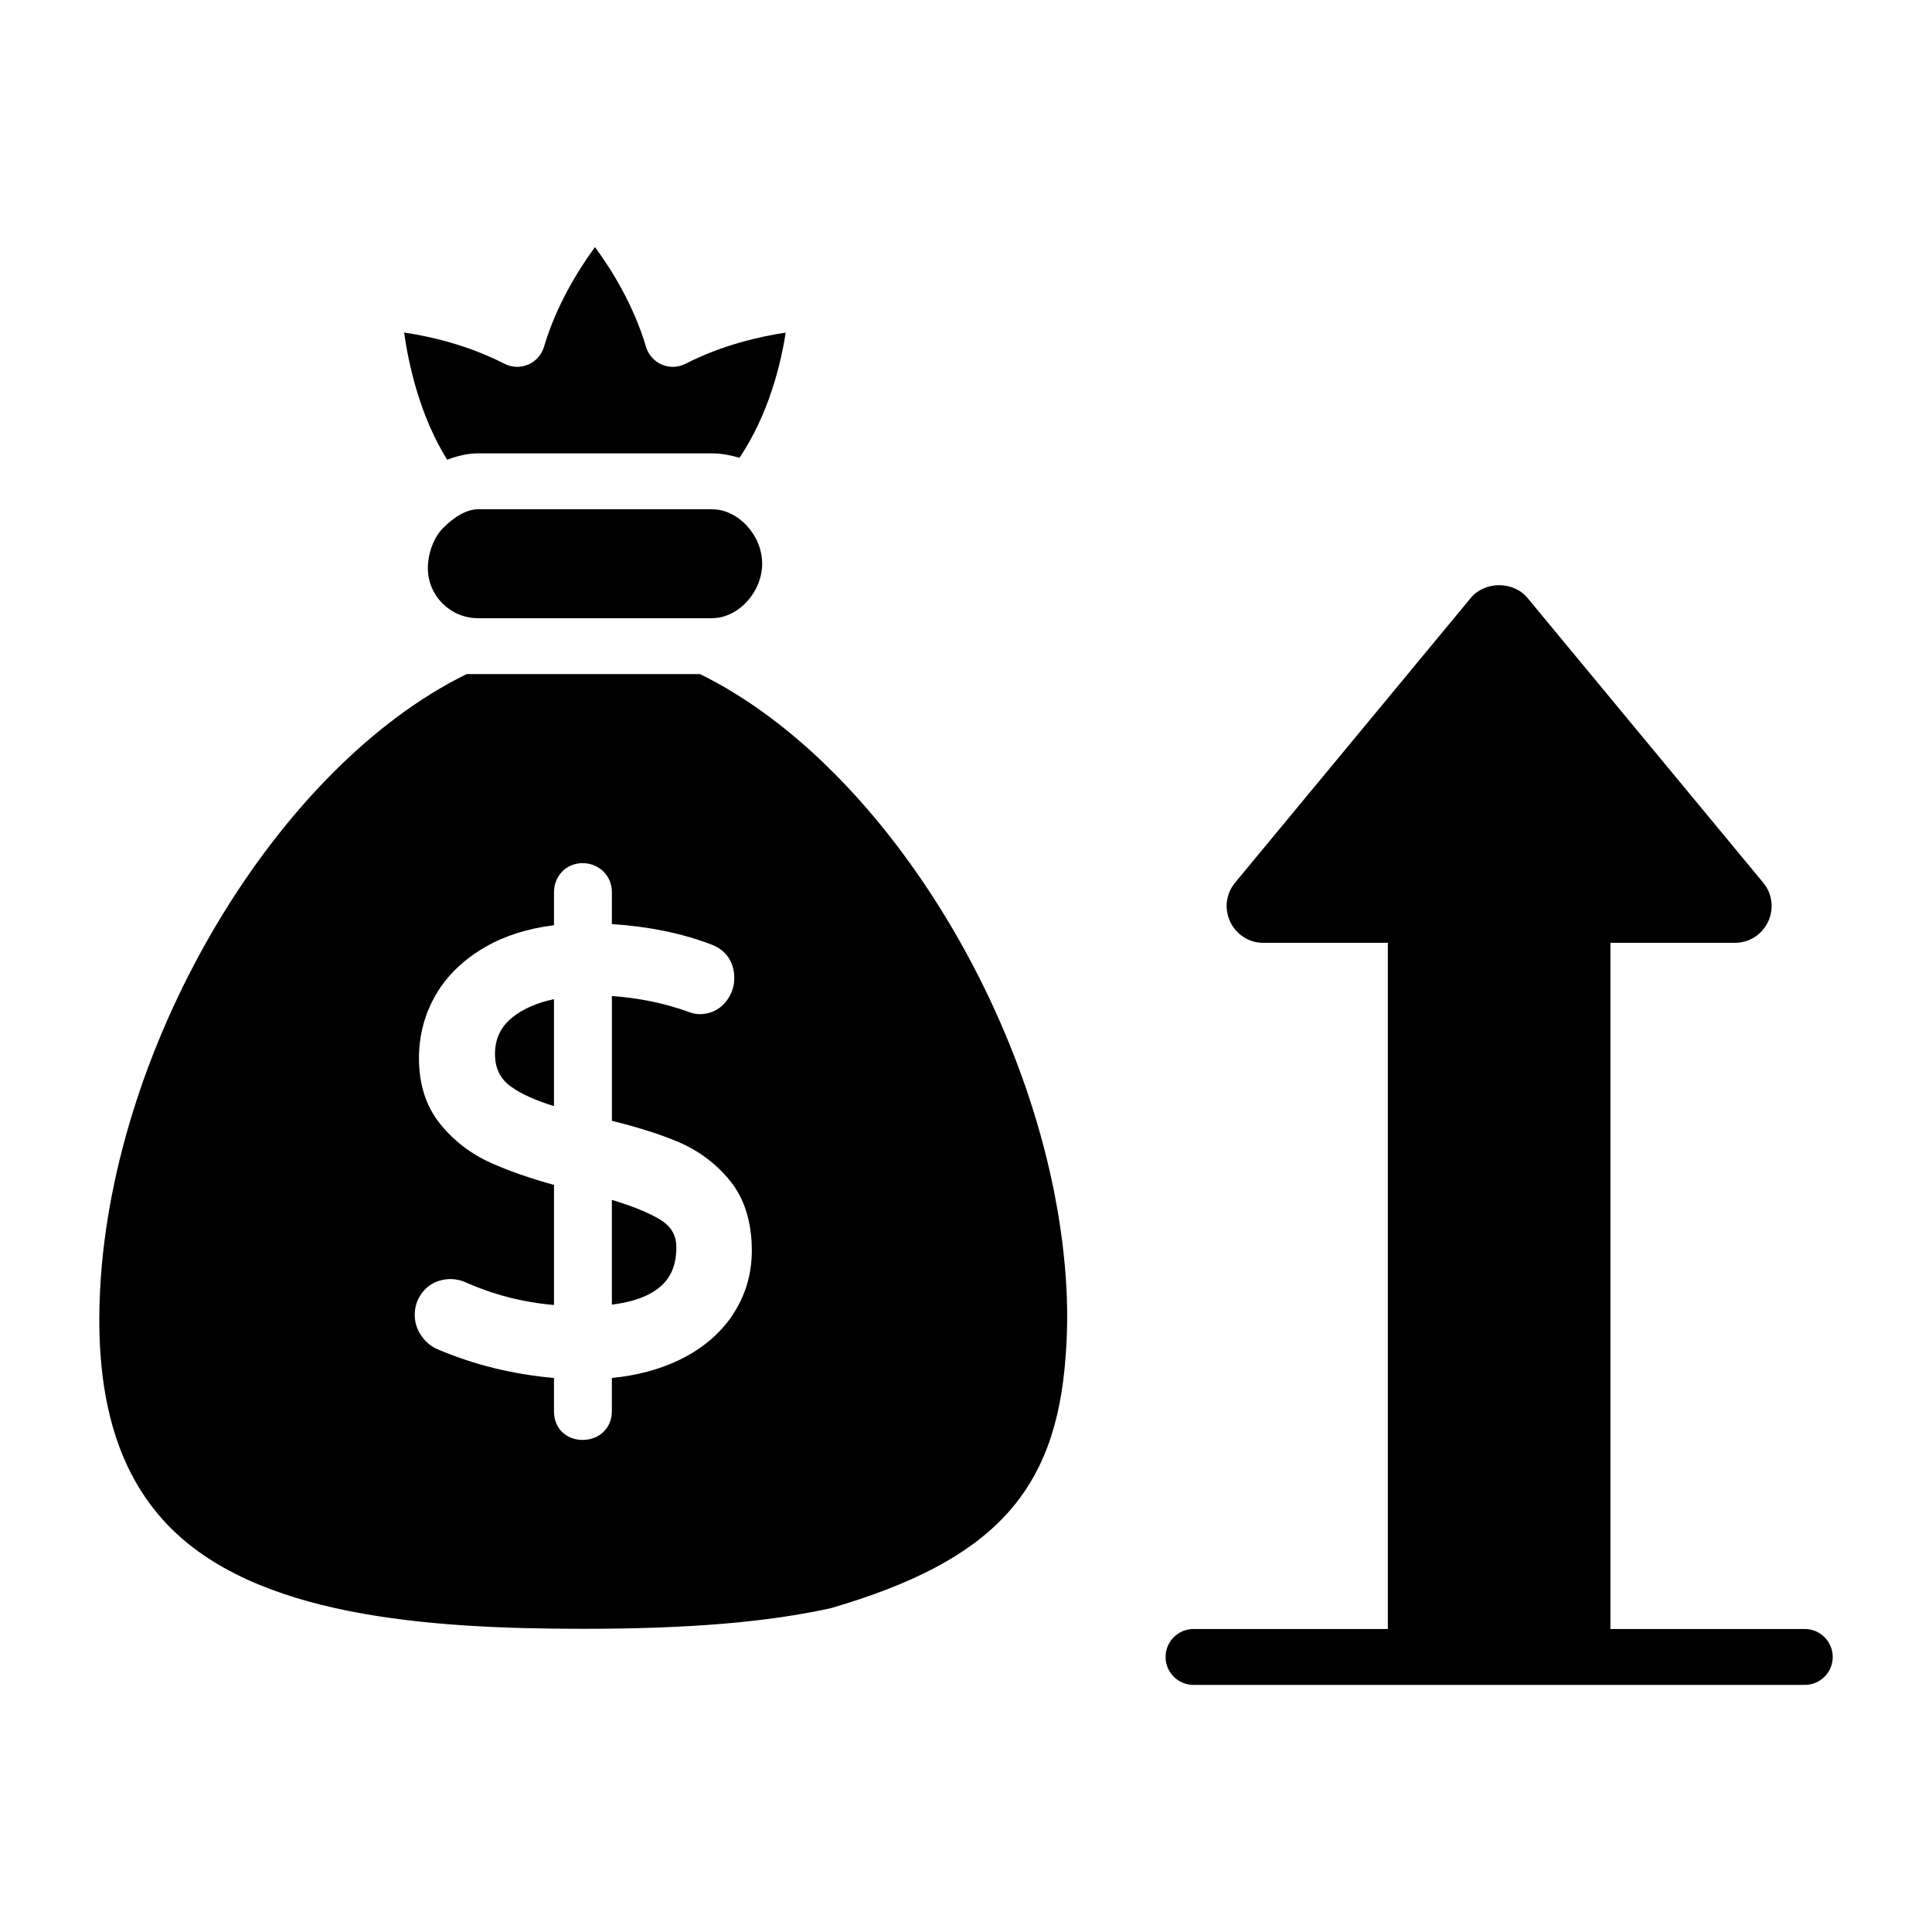
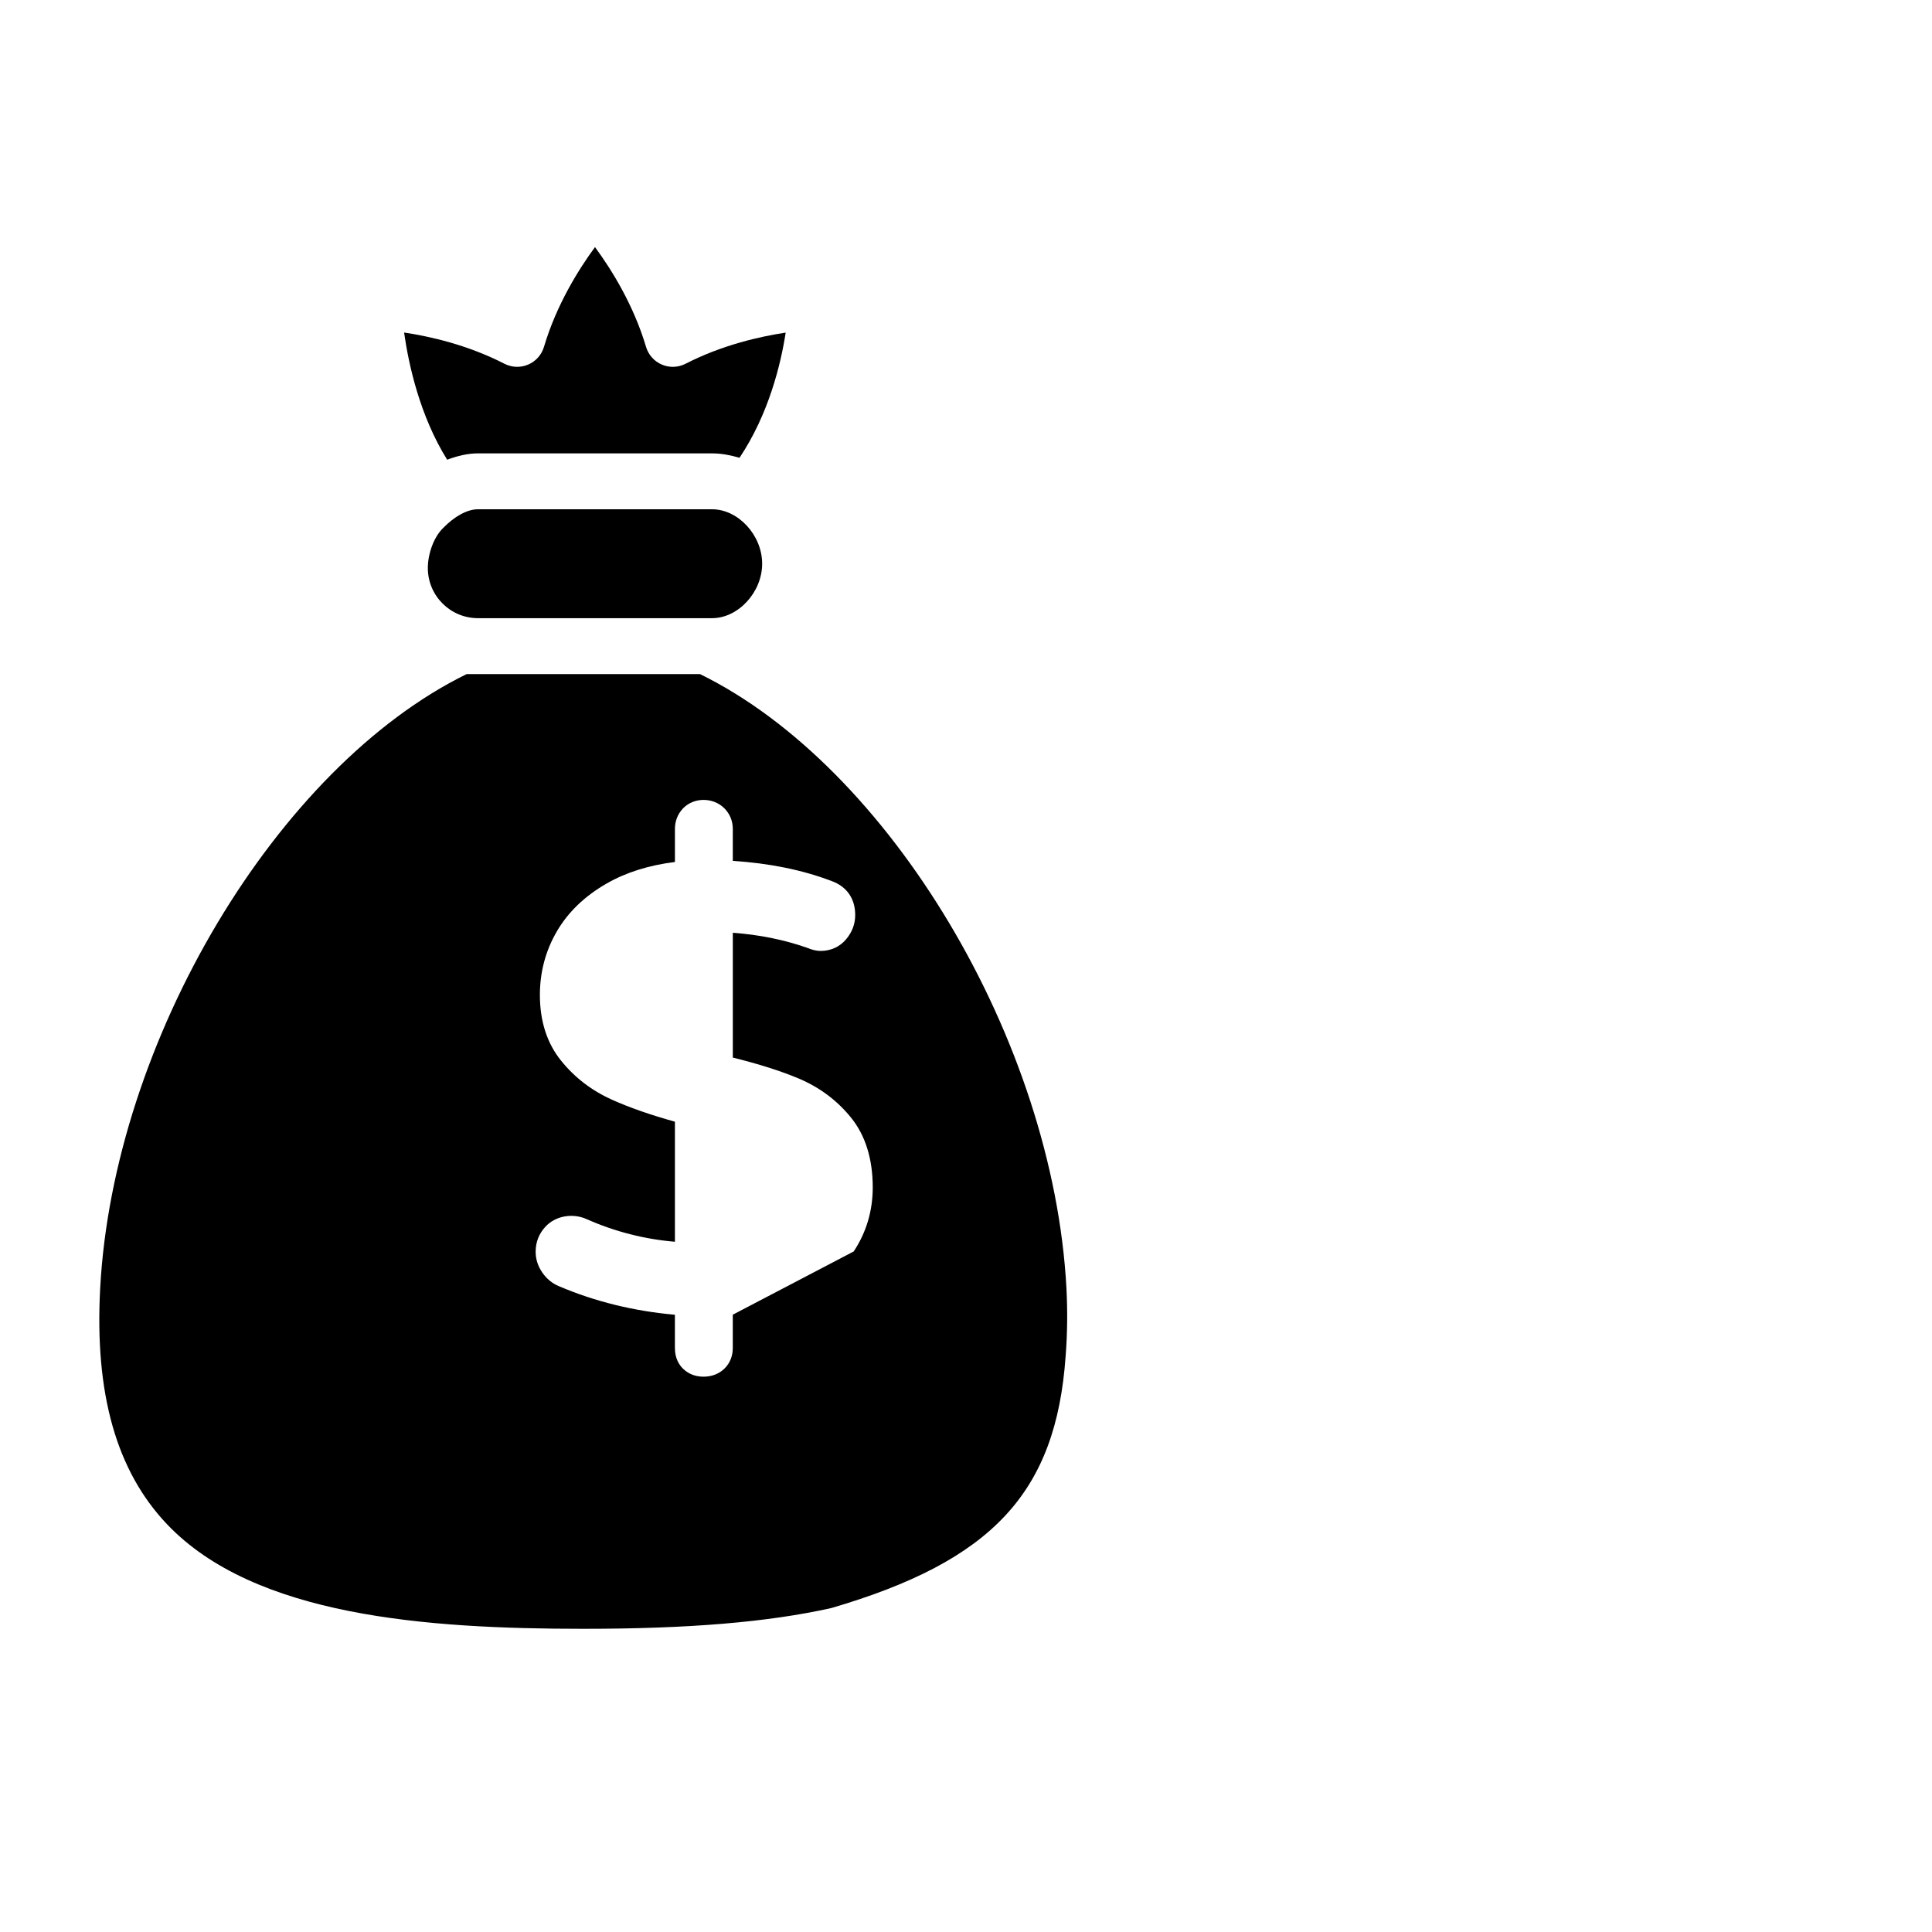
<svg xmlns="http://www.w3.org/2000/svg" fill="#000000" width="800px" height="800px" version="1.1" viewBox="144 144 512 512">
  <g>
-     <path d="m622.27 575.7h-51.492v-181.84h32.965c3.812 0 7.191-2.148 8.82-5.602 1.621-3.457 1.121-7.422-1.309-10.359l-62.461-75.449c-3.734-4.492-11.301-4.481-15.012 0l-62.441 75.43c-2.445 2.938-2.953 6.91-1.332 10.367 1.621 3.465 5 5.613 8.82 5.613h32.965v181.84h-51.492c-4.094 0-7.41 3.312-7.41 7.41 0 4.094 3.312 7.41 7.41 7.41h161.98c4.094 0 7.41-3.312 7.41-7.41-0.008-4.094-3.324-7.41-7.418-7.41z" />
-     <path d="m275.18 423.31c0 3.793 1.383 6.621 4.219 8.652h0.008c2.684 1.934 6.504 3.66 11.402 5.164v-28.34c-4.449 0.941-8.109 2.531-10.91 4.738-3.176 2.519-4.719 5.719-4.719 9.785z" />
-     <path d="m318.88 467.17c-2.961-1.789-7.227-3.523-12.727-5.188v27.762c15.238-1.934 17.082-9.535 17.082-15.238 0-3.199-1.383-5.527-4.356-7.336z" />
    <path d="m270.66 278.96c-2.793 0-6.172 1.824-9.27 5.016-2.387 2.324-4.008 6.707-4.008 10.57 0 7.32 5.953 13.277 13.277 13.277h62.043c6.945 0 13.277-6.879 13.277-14.434 0-7.555-6.332-14.426-13.277-14.426z" />
-     <path d="m329.5 322.64h-61.832c-50.191 24.602-93.613 97.164-97.121 162.78-1.492 27.93 4.297 48.367 17.676 62.477 23.195 24.457 68.801 27.754 110.36 27.754 27.938 0 48.824-1.742 65.695-5.492 42.73-12.512 59.574-30.613 62.121-66.73 0.465-5.852 0.535-11.895 0.219-18.031-3.508-65.594-46.926-138.16-97.117-162.76zm8.695 169.77v0.008c-3.328 5-8.074 9.023-14.117 11.953-5.254 2.547-11.273 4.16-17.93 4.805v8.82c0 2.133-0.754 4.016-2.18 5.426-1.445 1.418-3.363 2.172-5.562 2.172-2.113 0-3.922-0.68-5.356-2.031-1.035-0.977-2.242-2.727-2.242-5.562v-8.82c-10.867-0.961-21.191-3.496-30.723-7.562-1.773-0.73-3.262-1.953-4.414-3.625-1.168-1.672-1.766-3.535-1.766-5.516 0-2.519 0.859-4.738 2.562-6.598 2.719-2.965 7.285-3.703 10.984-2.027 7.422 3.293 15.273 5.305 23.363 5.984v-31.82c-6.519-1.809-12.148-3.777-16.742-5.852-5.356-2.418-9.883-5.898-13.449-10.348-3.711-4.594-5.594-10.449-5.594-17.387 0-6.035 1.496-11.684 4.465-16.793 2.961-5.117 7.402-9.398 13.219-12.734 5.117-2.938 11.199-4.856 18.102-5.707v-8.742c0-2.078 0.73-3.957 2.113-5.426 2.836-3.016 7.981-3.055 10.984-0.066 1.469 1.477 2.242 3.371 2.242 5.492v8.445c9.703 0.621 18.484 2.41 26.156 5.332 4.031 1.445 6.281 4.652 6.281 9.016 0 2.379-0.816 4.551-2.426 6.453-1.715 2.012-4.059 3.066-6.785 3.066-1.035 0-2.215-0.281-3.609-0.855-6.047-2.121-12.66-3.457-19.613-3.957v33.074c6.926 1.715 12.805 3.582 17.496 5.562 5.492 2.324 10.152 5.801 13.832 10.355 3.82 4.727 5.754 10.953 5.754 18.523-0.012 6.199-1.703 11.891-5.047 16.941z" />
+     <path d="m329.5 322.64h-61.832c-50.191 24.602-93.613 97.164-97.121 162.78-1.492 27.93 4.297 48.367 17.676 62.477 23.195 24.457 68.801 27.754 110.36 27.754 27.938 0 48.824-1.742 65.695-5.492 42.73-12.512 59.574-30.613 62.121-66.73 0.465-5.852 0.535-11.895 0.219-18.031-3.508-65.594-46.926-138.16-97.117-162.76zm8.695 169.77v0.008v8.82c0 2.133-0.754 4.016-2.18 5.426-1.445 1.418-3.363 2.172-5.562 2.172-2.113 0-3.922-0.68-5.356-2.031-1.035-0.977-2.242-2.727-2.242-5.562v-8.82c-10.867-0.961-21.191-3.496-30.723-7.562-1.773-0.73-3.262-1.953-4.414-3.625-1.168-1.672-1.766-3.535-1.766-5.516 0-2.519 0.859-4.738 2.562-6.598 2.719-2.965 7.285-3.703 10.984-2.027 7.422 3.293 15.273 5.305 23.363 5.984v-31.82c-6.519-1.809-12.148-3.777-16.742-5.852-5.356-2.418-9.883-5.898-13.449-10.348-3.711-4.594-5.594-10.449-5.594-17.387 0-6.035 1.496-11.684 4.465-16.793 2.961-5.117 7.402-9.398 13.219-12.734 5.117-2.938 11.199-4.856 18.102-5.707v-8.742c0-2.078 0.73-3.957 2.113-5.426 2.836-3.016 7.981-3.055 10.984-0.066 1.469 1.477 2.242 3.371 2.242 5.492v8.445c9.703 0.621 18.484 2.41 26.156 5.332 4.031 1.445 6.281 4.652 6.281 9.016 0 2.379-0.816 4.551-2.426 6.453-1.715 2.012-4.059 3.066-6.785 3.066-1.035 0-2.215-0.281-3.609-0.855-6.047-2.121-12.66-3.457-19.613-3.957v33.074c6.926 1.715 12.805 3.582 17.496 5.562 5.492 2.324 10.152 5.801 13.832 10.355 3.82 4.727 5.754 10.953 5.754 18.523-0.012 6.199-1.703 11.891-5.047 16.941z" />
    <path d="m270.66 264.15h62.043c2.523 0 4.934 0.484 7.277 1.168 7.723-11.535 10.938-24.773 12.234-33.172-6.824 1.027-16.859 3.285-26.523 8.25-1.969 1.004-4.262 1.105-6.301 0.219-2.027-0.859-3.559-2.59-4.188-4.703-3.301-11.137-9.195-20.543-13.523-26.43-4.328 5.891-10.215 15.297-13.516 26.43-0.629 2.113-2.164 3.844-4.188 4.703-2.031 0.875-4.34 0.781-6.301-0.219-9.754-5.008-19.789-7.266-26.582-8.27 1.207 8.539 4.184 22.117 11.414 33.707 2.688-1.016 5.426-1.684 8.152-1.684z" />
  </g>
</svg>